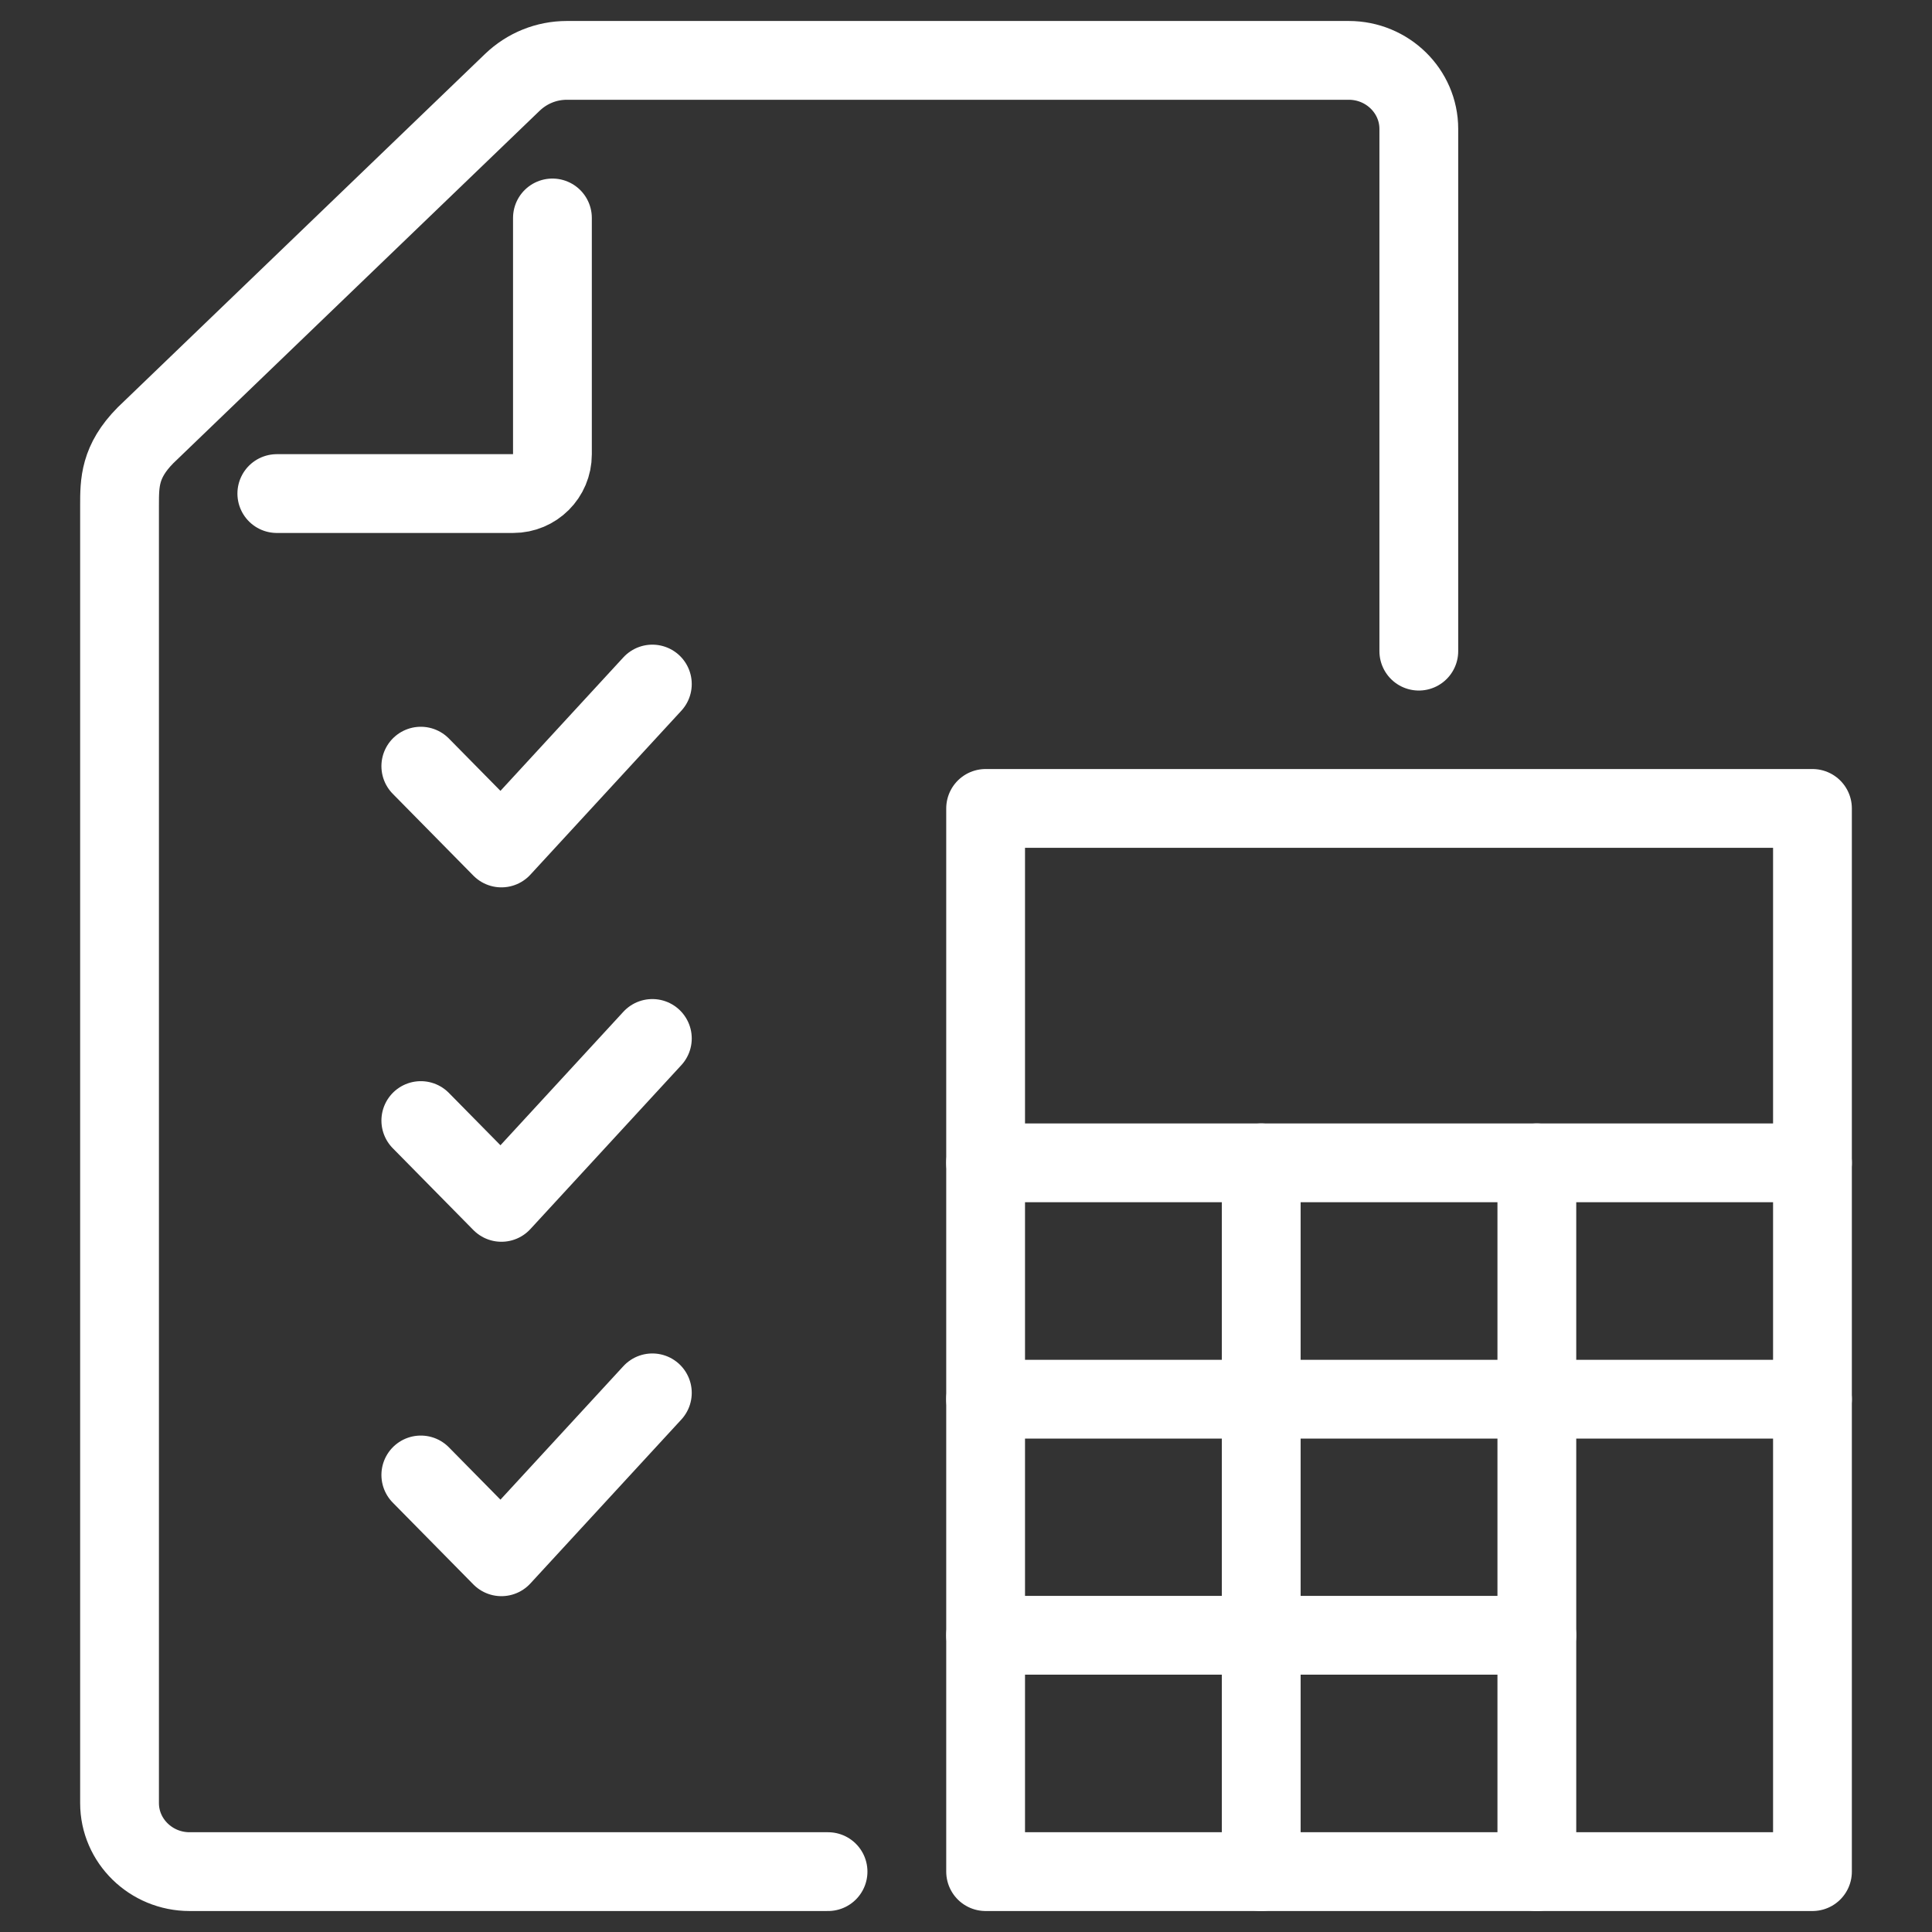
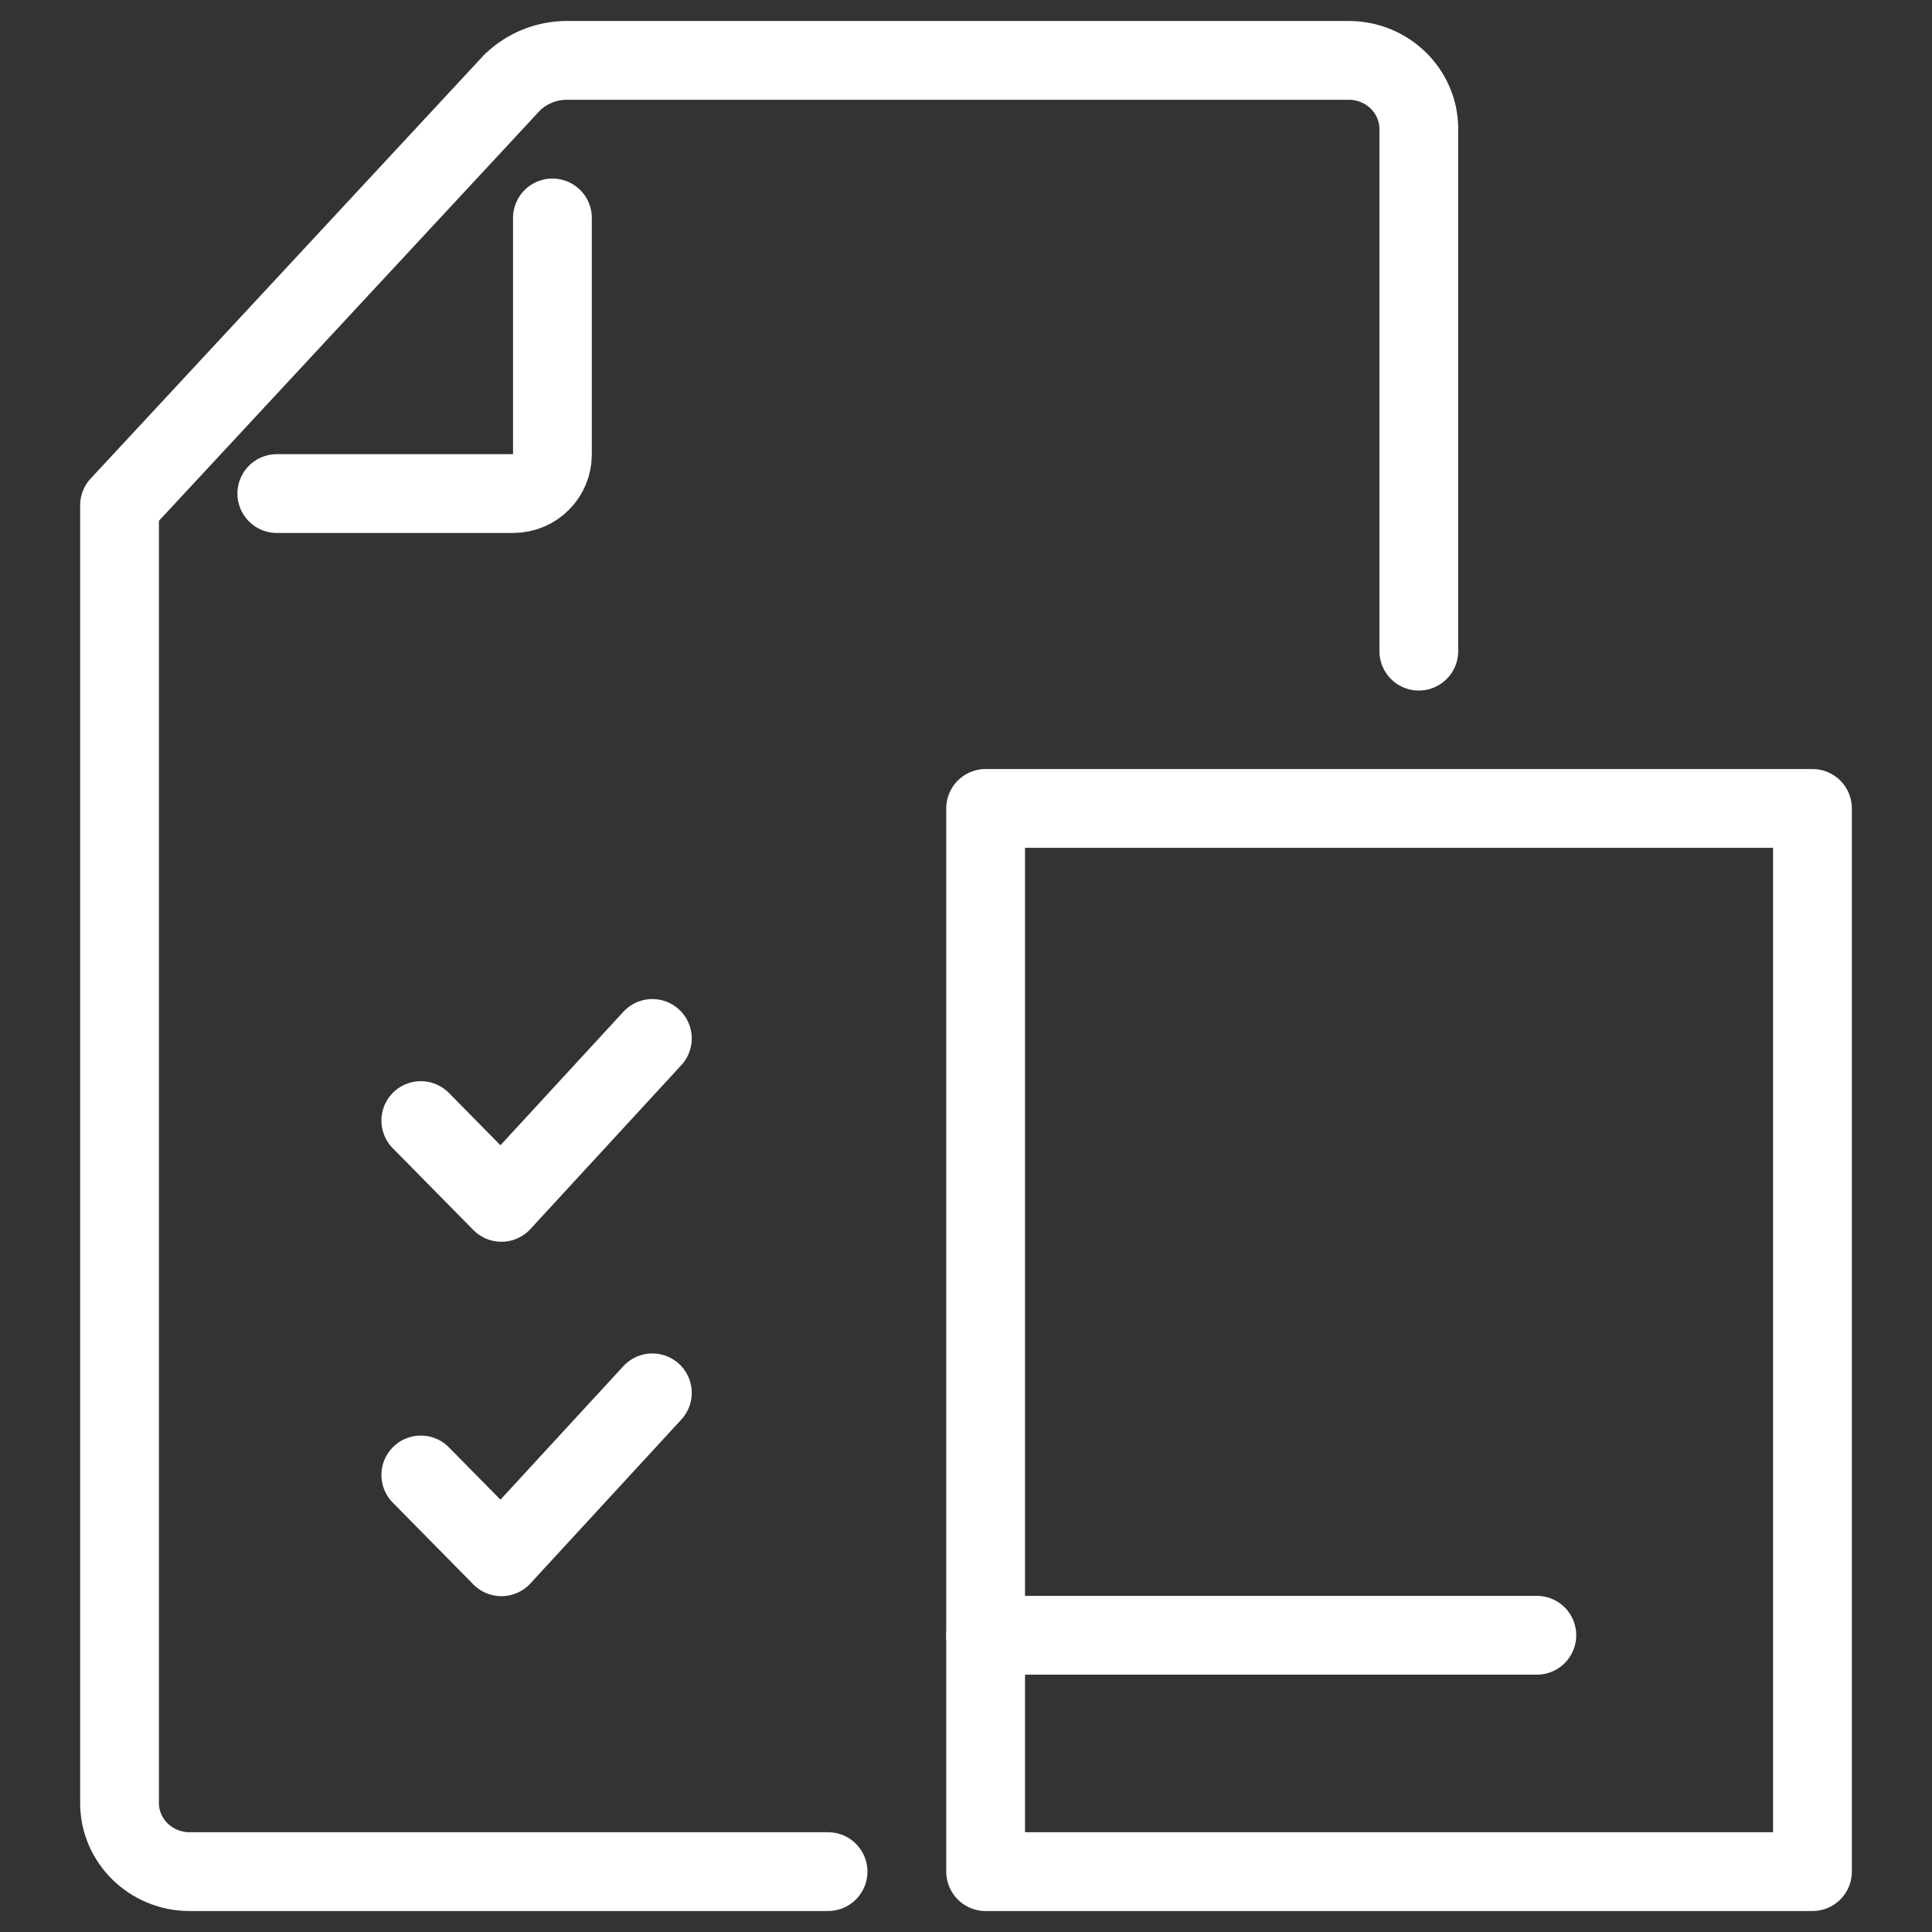
<svg xmlns="http://www.w3.org/2000/svg" id="Warstwa_1" width="64" height="64" viewBox="0 0 64 64">
  <rect x="0" y="0" width="64" height="64" fill="#333333" stroke="none" />
  <defs>
    <style>.cls-1{fill:none;stroke:#fff;stroke-linecap:round;stroke-linejoin:round;stroke-width:2.61px;}</style>
  </defs>
  <g>
    <rect class="cls-1" x="32.65" y="26.78" width="27.39" height="35.22" />
-     <line class="cls-1" x1="32.65" y1="38.52" x2="60.04" y2="38.52" />
-     <line class="cls-1" x1="50.91" y1="38.52" x2="50.91" y2="62" />
-     <polyline class="cls-1" points="60.04 46.35 50.91 46.35 32.65 46.35" />
    <line class="cls-1" x1="50.91" y1="54.17" x2="32.65" y2="54.17" />
-     <line class="cls-1" x1="41.78" y1="38.52" x2="41.78" y2="62" />
  </g>
-   <path class="cls-1" d="M27.43,62H6.28c-1.28,0-2.32-1.02-2.32-2.27V16.74c0-.75,0-1.45,.86-2.32L16.97,2.73c.49-.47,1.13-.73,1.81-.73h25.9c1.28,0,2.32,1.02,2.32,2.27V21.57" />
+   <path class="cls-1" d="M27.43,62H6.28c-1.28,0-2.32-1.02-2.32-2.27V16.74L16.97,2.73c.49-.47,1.13-.73,1.81-.73h25.9c1.28,0,2.32,1.02,2.32,2.27V21.57" />
  <path class="cls-1" d="M9.17,16.35h7.83c.72,0,1.3-.58,1.3-1.3V7.22" />
-   <polyline class="cls-1" points="13.94 25.38 16.61 28.09 21.61 22.66" />
  <polyline class="cls-1" points="13.94 37.12 16.61 39.83 21.61 34.4" />
  <polyline class="cls-1" points="13.94 48.86 16.61 51.57 21.61 46.14" />
</svg>